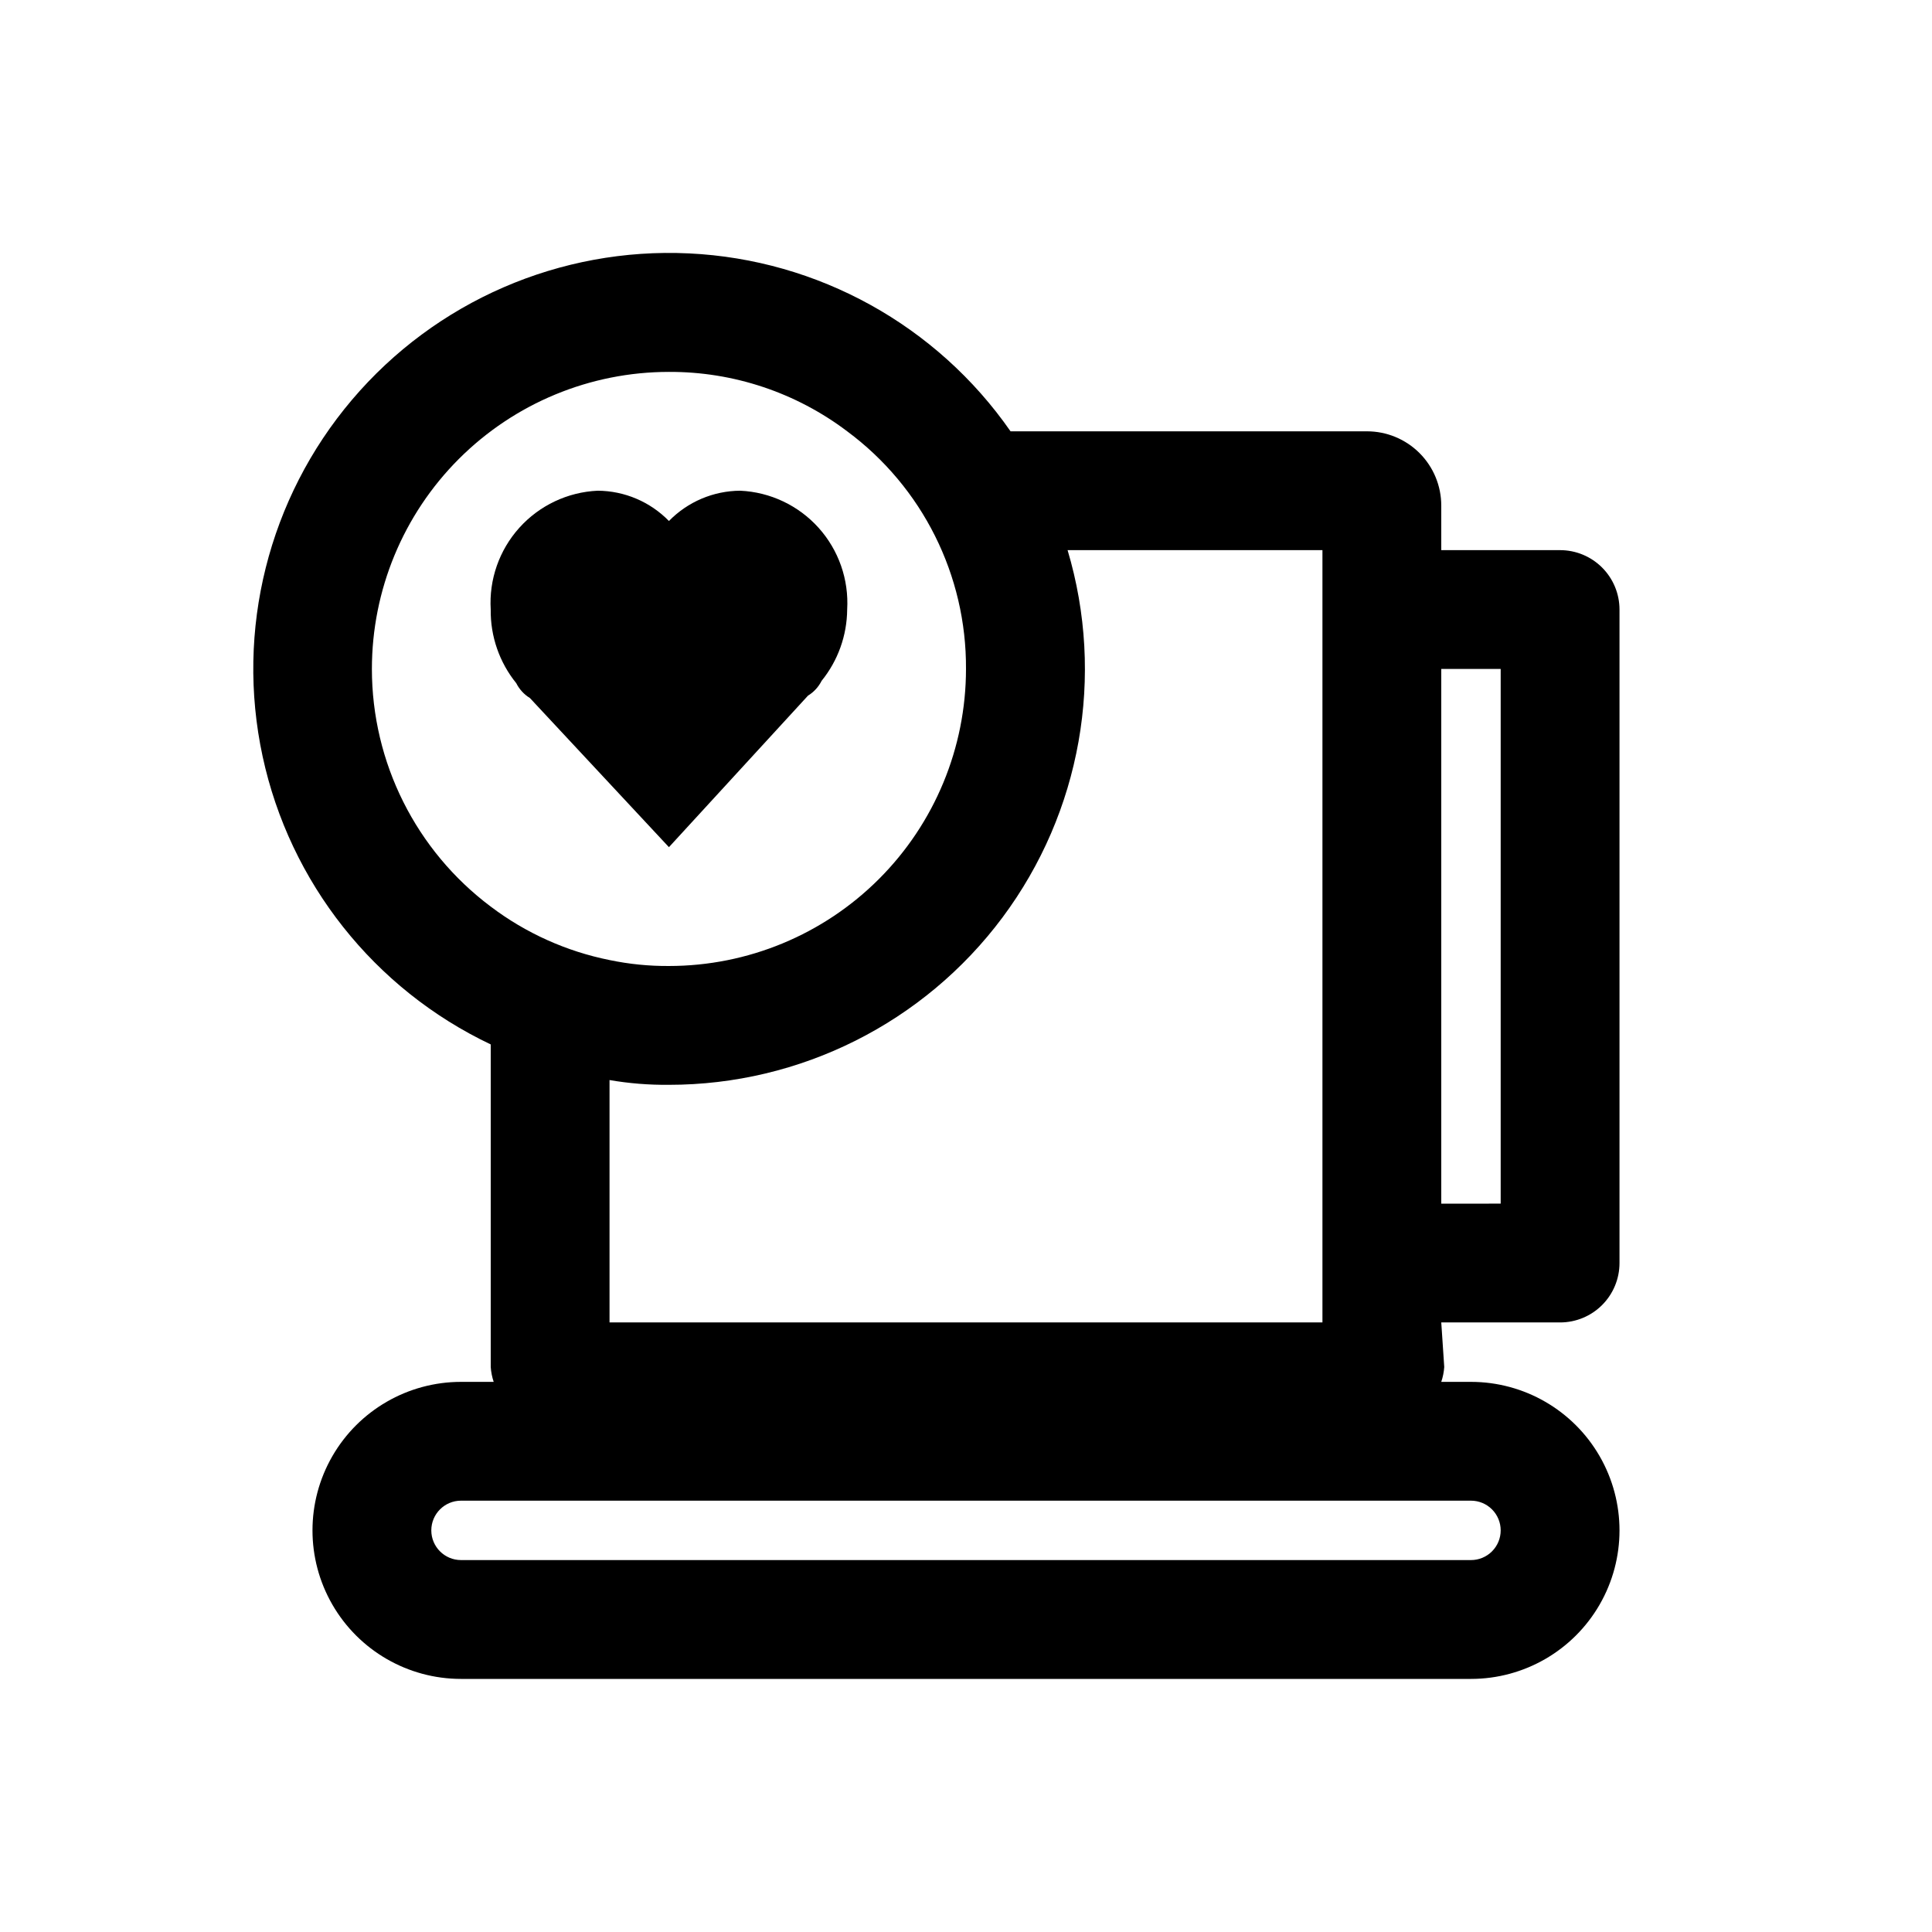
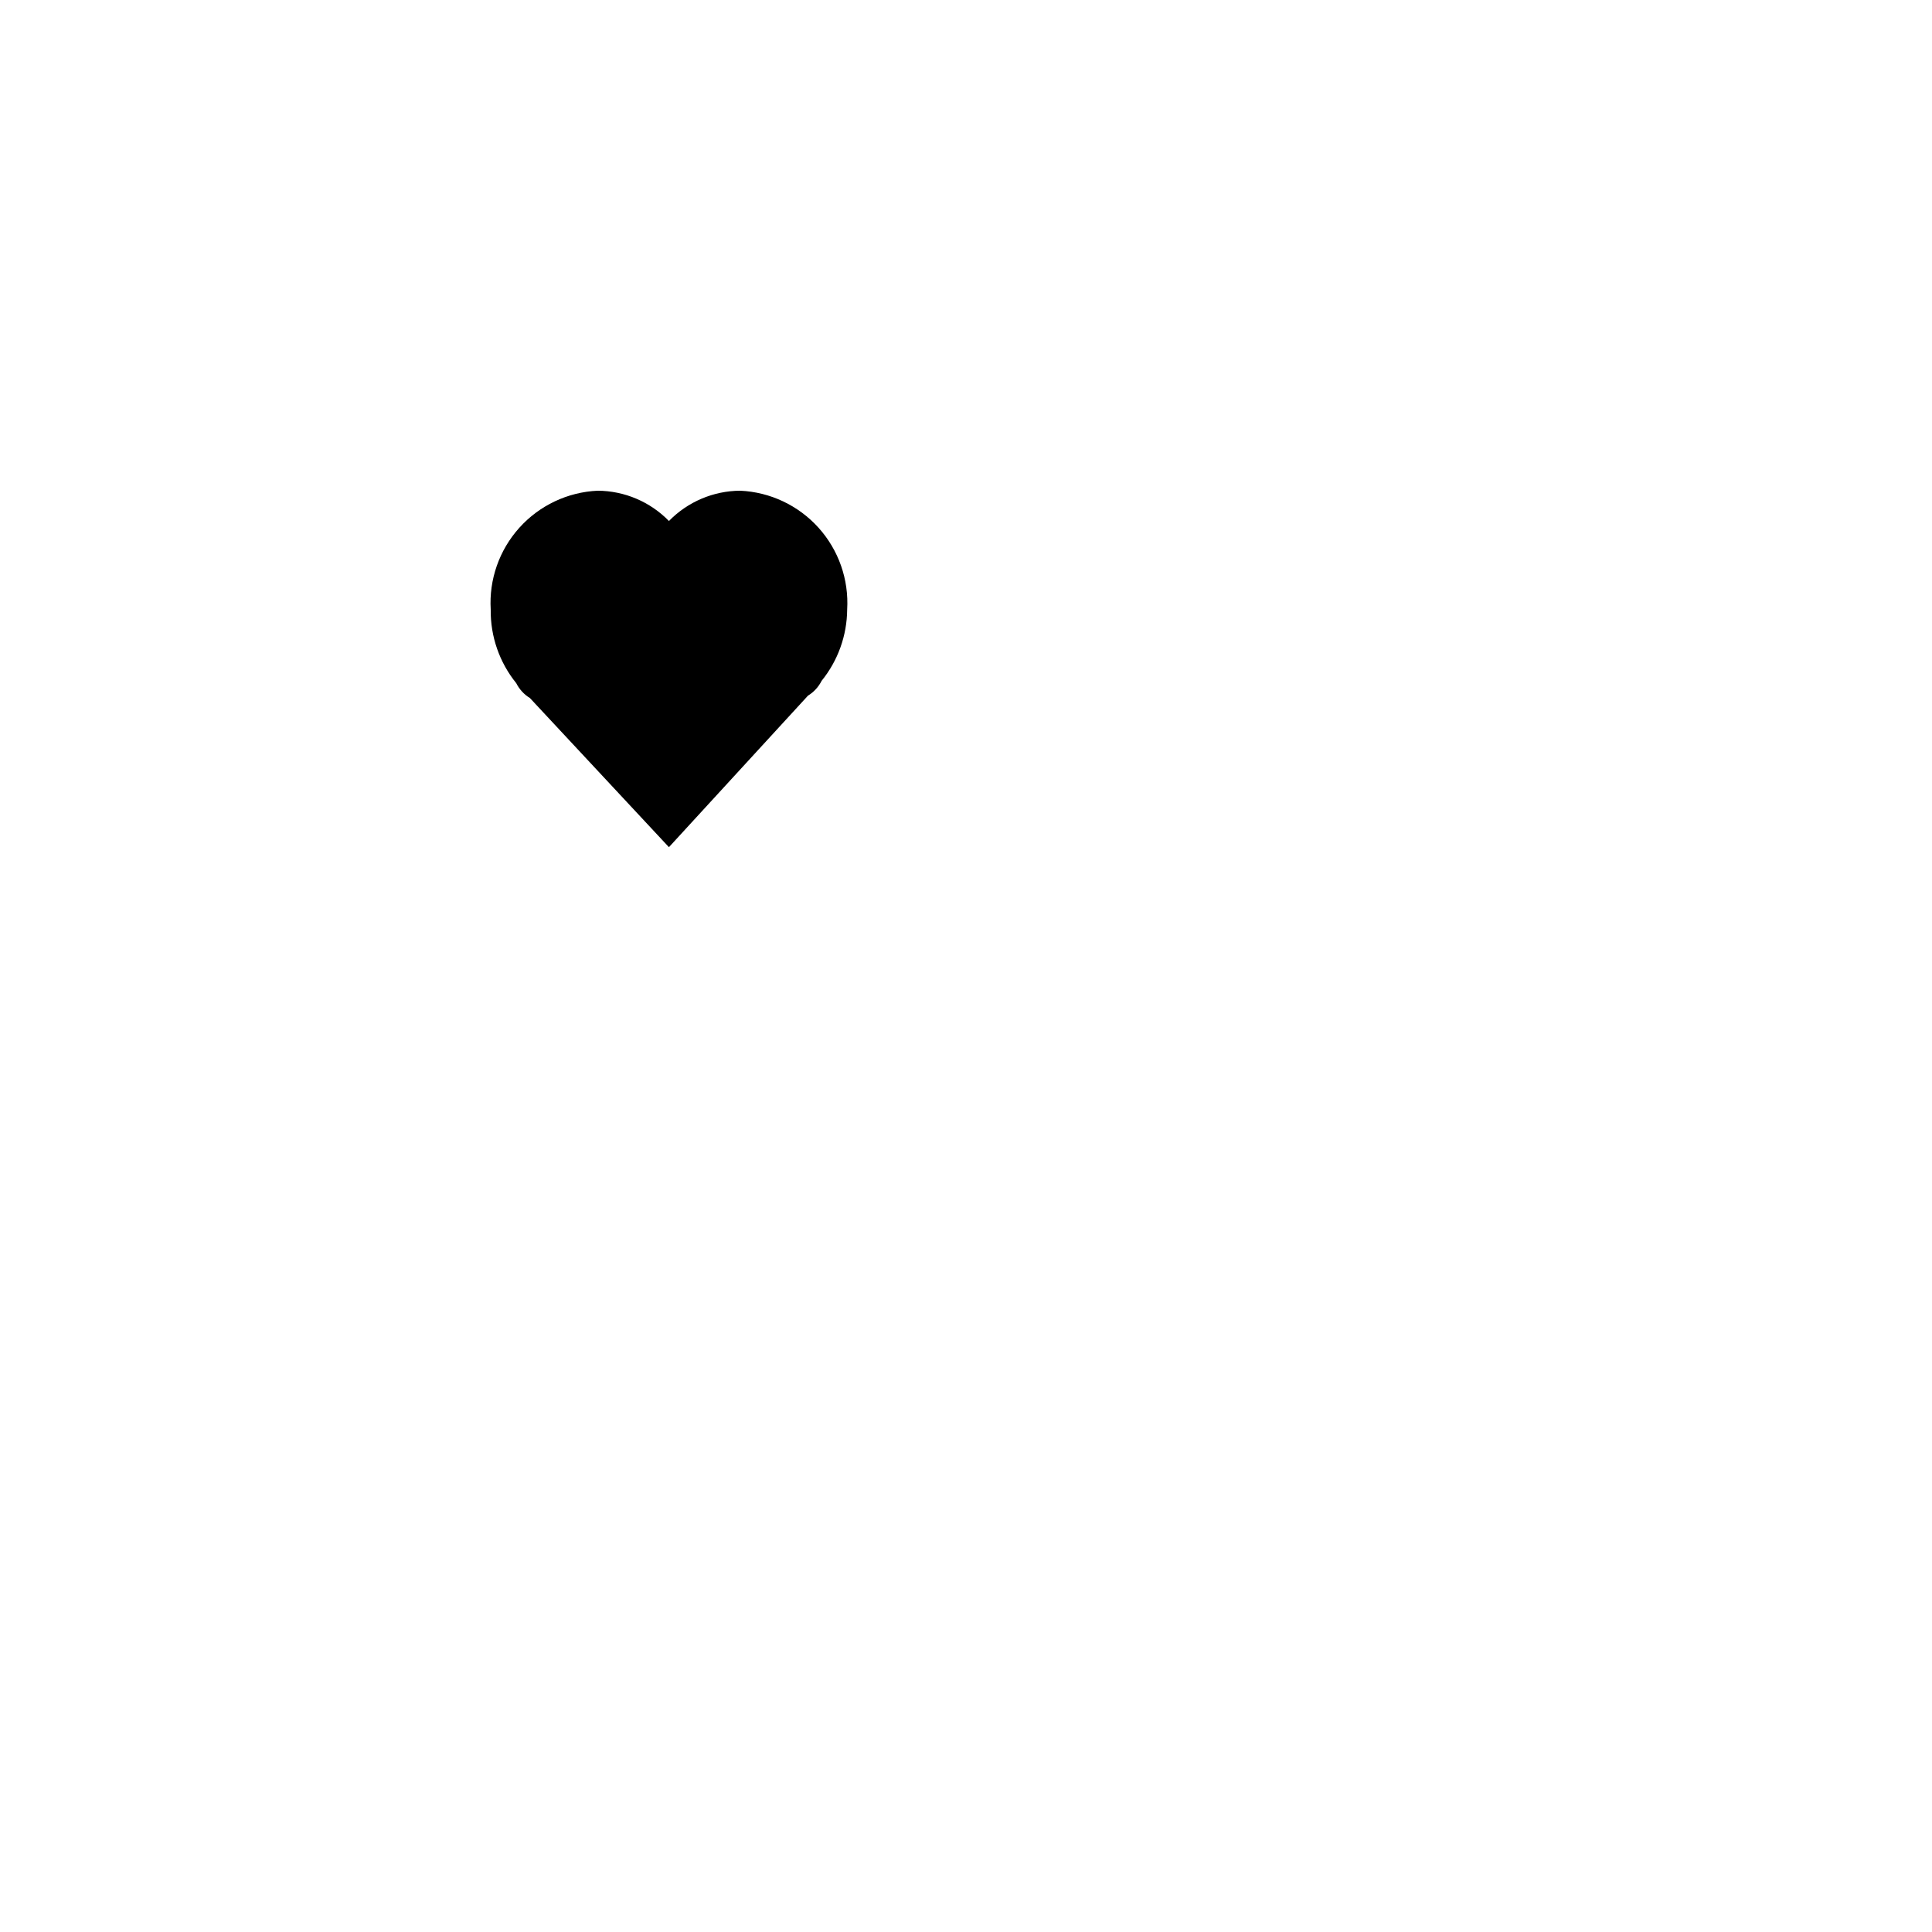
<svg xmlns="http://www.w3.org/2000/svg" fill="#000000" width="800px" height="800px" version="1.1" viewBox="144 144 512 512">
  <g>
-     <path d="m525.95 494.46h31.488c4.176 0 8.18-1.656 11.133-4.609 2.953-2.953 4.613-6.957 4.613-11.133v-173.18c0-4.176-1.66-8.18-4.613-11.133-2.953-2.953-6.957-4.613-11.133-4.613h-31.488v-11.809c0-5.219-2.07-10.223-5.762-13.914s-8.695-5.766-13.918-5.766h-94.465c-19.539-28.094-51.027-45.52-85.211-47.152-34.184-1.633-67.191 12.707-89.324 38.812-22.133 26.102-30.879 61.008-23.68 94.465 7.203 33.457 29.543 61.672 60.457 76.355v85.488c0.094 1.34 0.355 2.664 0.785 3.938h-8.656c-14.062 0-27.059 7.5-34.09 19.68-7.031 12.18-7.031 27.184 0 39.359 7.031 12.18 20.027 19.68 34.09 19.68h267.65c14.062 0 27.055-7.5 34.086-19.68 7.031-12.176 7.031-27.18 0-39.359-7.031-12.18-20.023-19.68-34.086-19.68h-7.875c0.43-1.273 0.695-2.598 0.789-3.938zm15.742 55.105h0.004c0 2.09-0.828 4.09-2.305 5.566-1.477 1.477-3.481 2.305-5.566 2.305h-267.65c-4.348 0-7.875-3.523-7.875-7.871s3.527-7.871 7.875-7.871h267.65c2.086 0 4.09 0.828 5.566 2.305s2.305 3.481 2.305 5.566zm0.004-228.29v141.7l-15.746 0.004v-141.7zm-299.14 0c0-20.879 8.293-40.898 23.055-55.664 14.766-14.762 34.785-23.055 55.664-23.055 17.043-0.07 33.641 5.461 47.234 15.742 19.941 14.77 31.637 38.164 31.488 62.977 0 20.879-8.297 40.902-23.059 55.664-14.762 14.762-34.785 23.059-55.664 23.059-5.289 0.035-10.566-0.492-15.742-1.574-11.43-2.297-22.191-7.141-31.488-14.172-19.824-14.867-31.488-38.199-31.488-62.977zm78.719 110.21v0.004c34.809 0.008 67.578-16.43 88.383-44.336 20.809-27.906 27.207-64.004 17.262-97.363h67.539v204.67h-188.93v-64.234c5.199 0.895 10.469 1.316 15.742 1.262z" />
    <path d="m358.12 328.36c1.547-0.949 2.801-2.312 3.621-3.938 4.328-5.348 6.715-12.008 6.769-18.891 0.469-7.949-2.262-15.754-7.586-21.672-5.328-5.914-12.801-9.453-20.754-9.816-7.117 0.039-13.922 2.934-18.895 8.027-4.969-5.094-11.773-7.988-18.891-8.027-7.953 0.363-15.43 3.902-20.754 9.816-5.324 5.918-8.059 13.723-7.586 21.672-0.094 7.098 2.301 14.004 6.769 19.523 0.816 1.621 2.07 2.984 3.621 3.934l36.84 39.52z" />
  </g>
</svg>